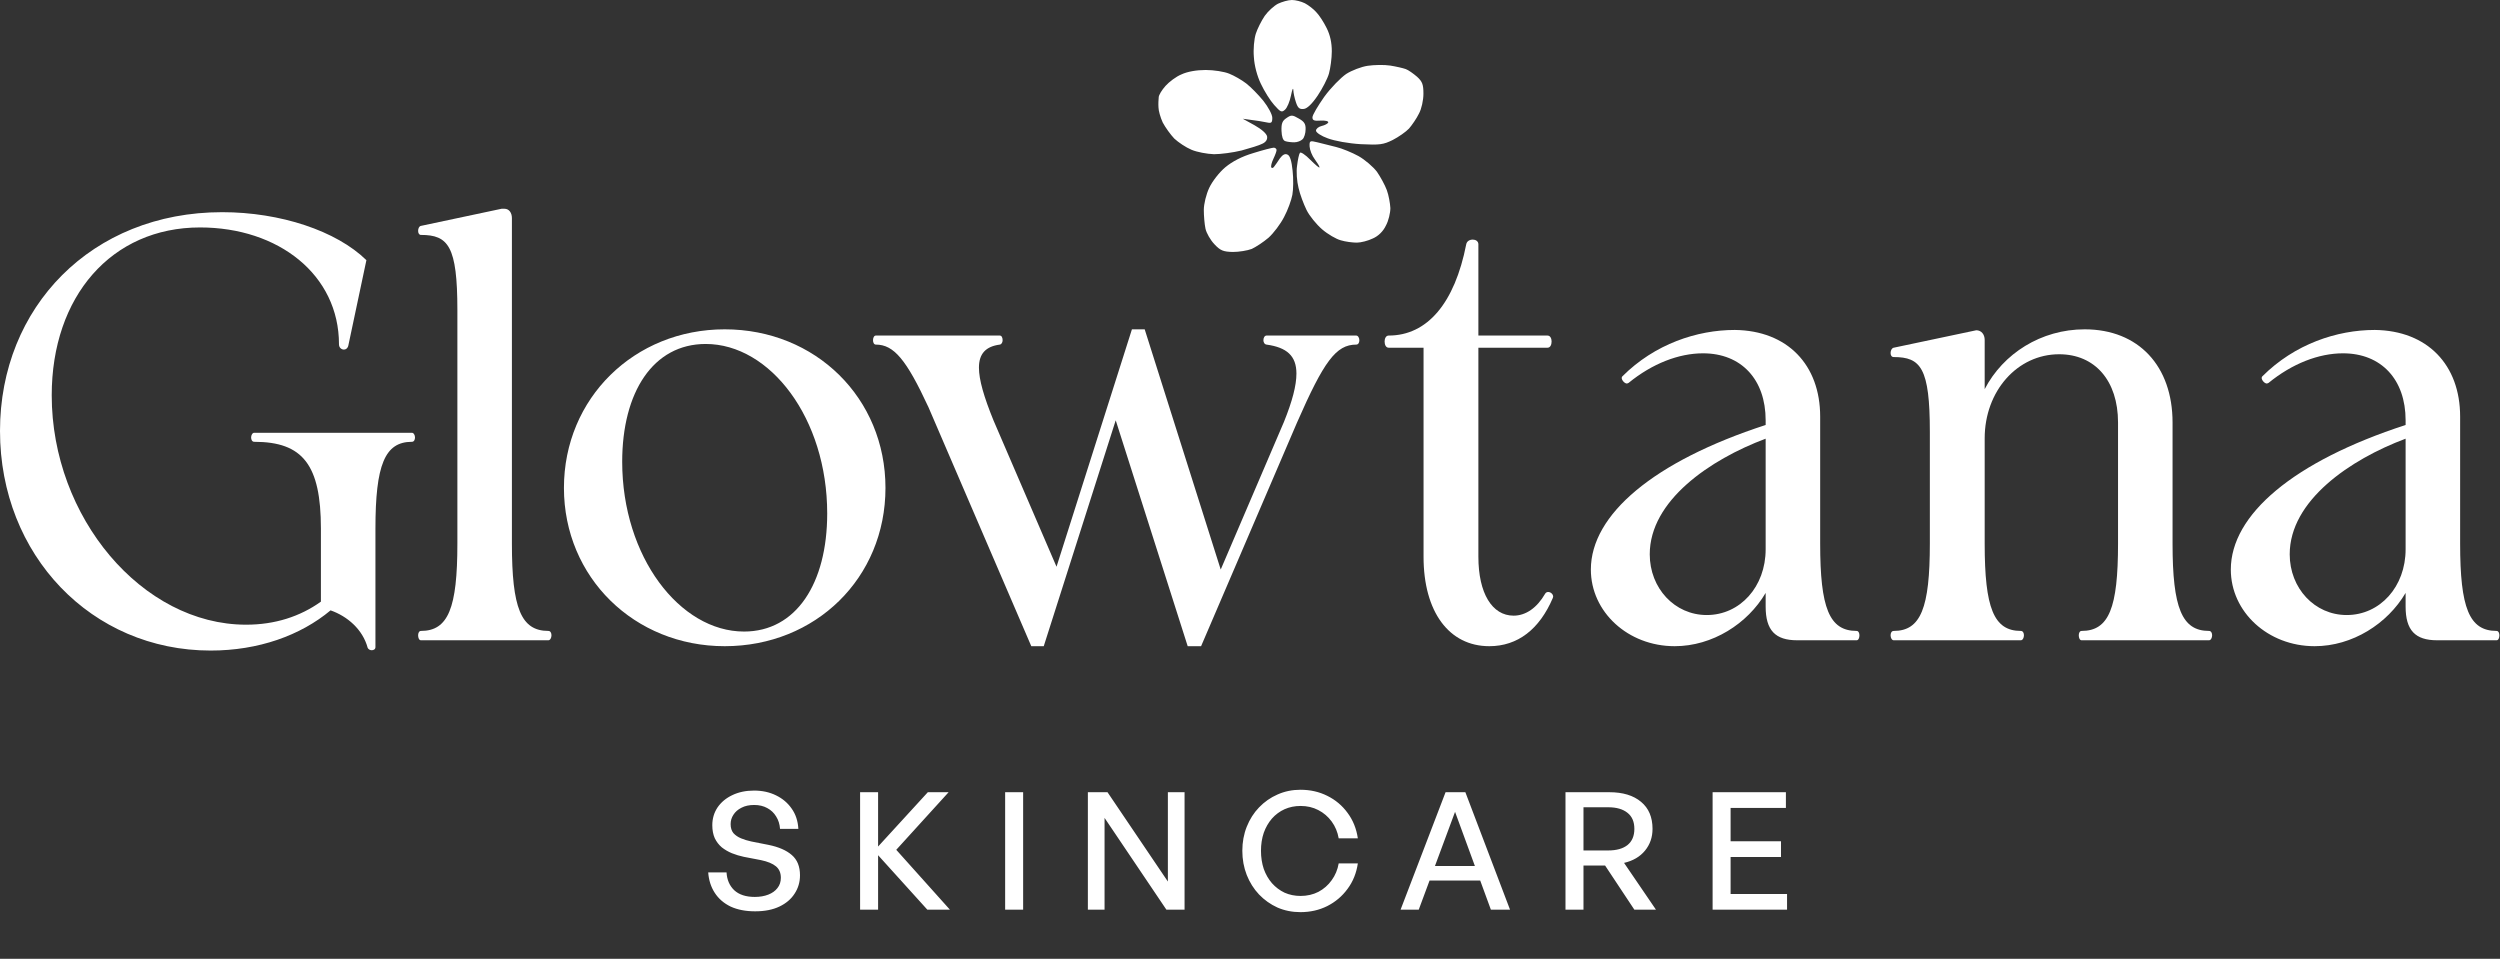
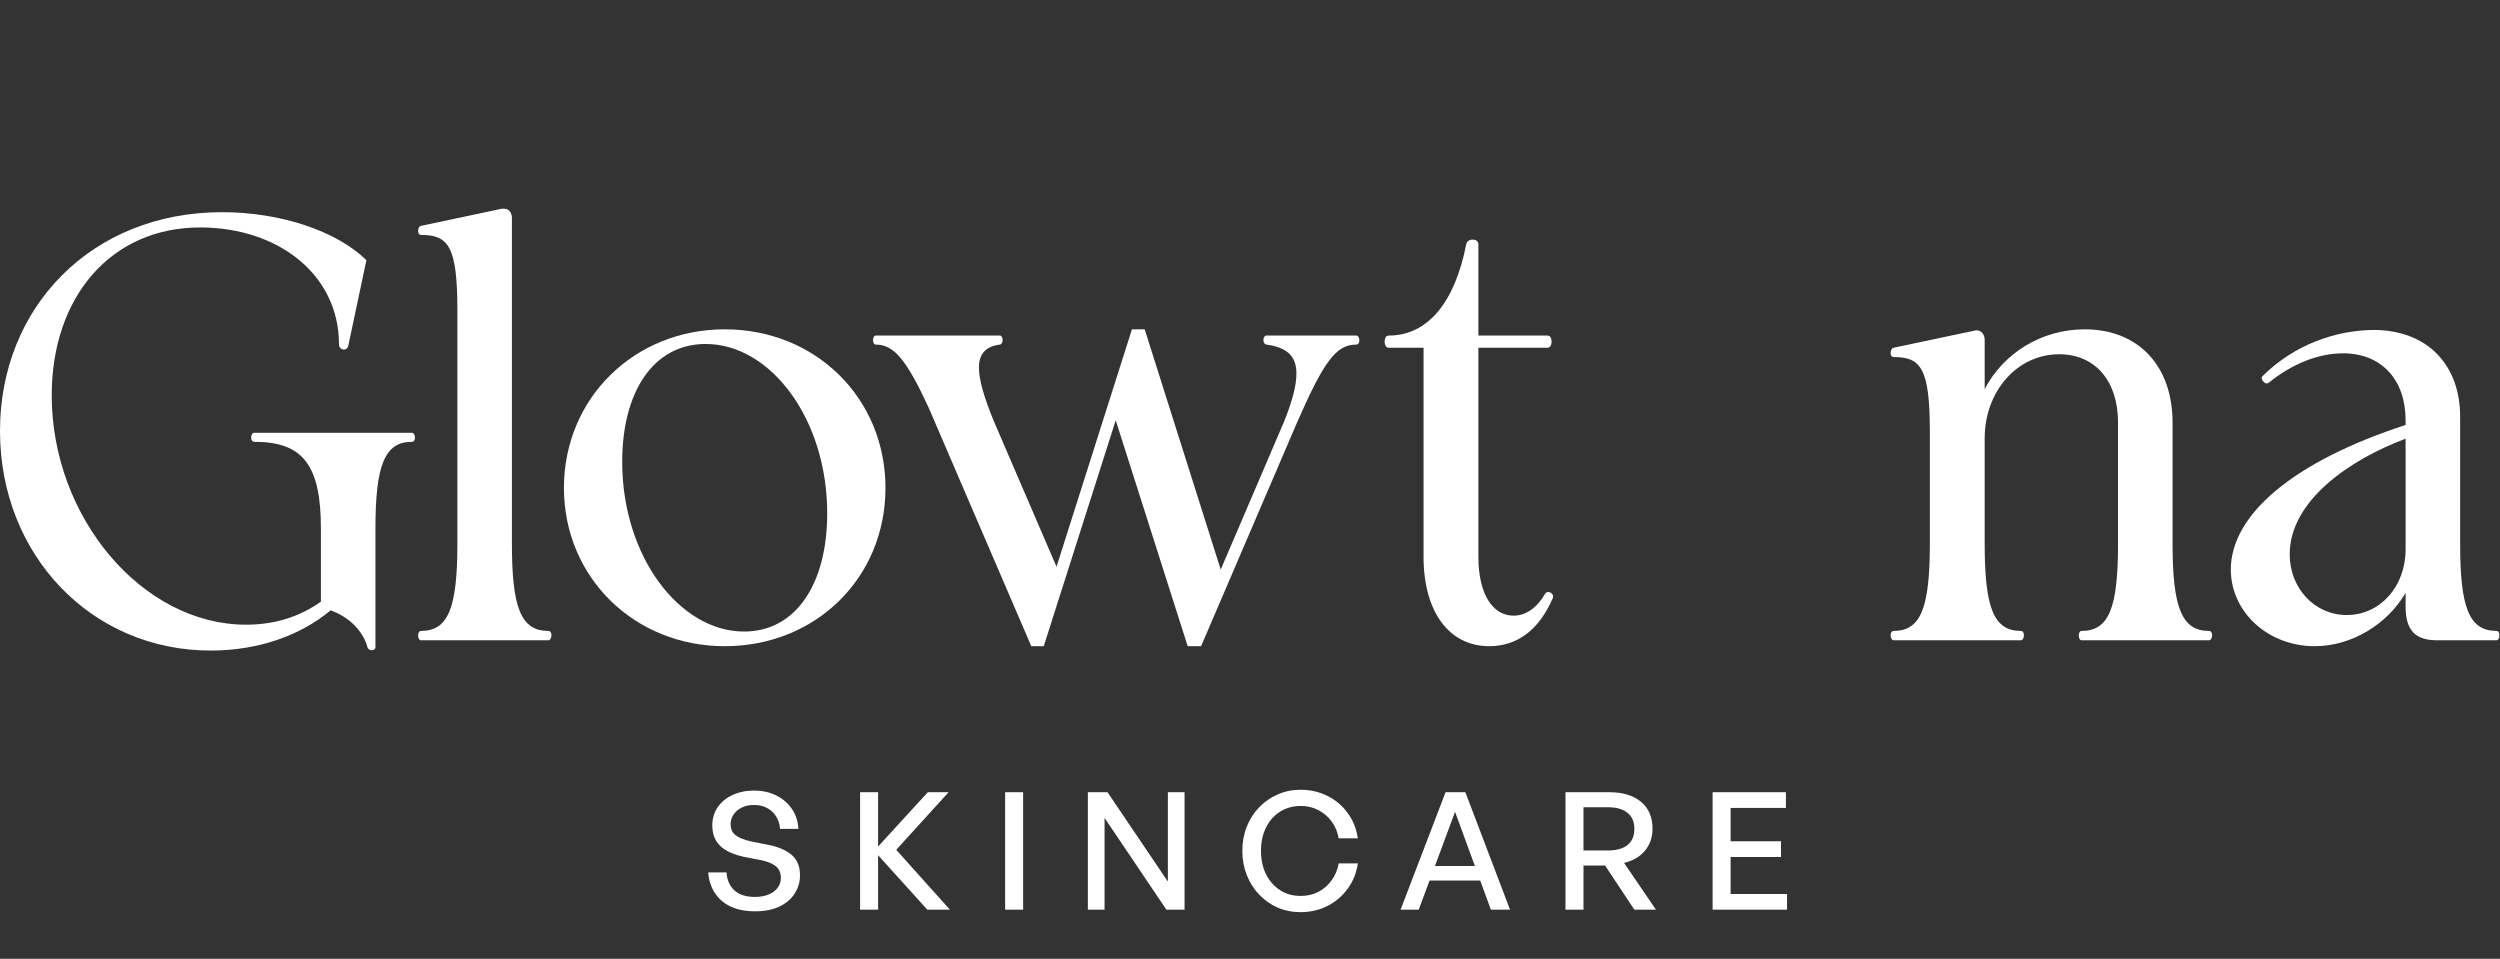
<svg xmlns="http://www.w3.org/2000/svg" fill="none" viewBox="0 0 764 293" height="293" width="764">
  <rect x="0" y="0" width="764" height="293" fill="#333333" stroke="none" />
  <path fill="white" d="M67.888 64.842C85.693 64.842 102.832 70.555 111.973 79.505L106.45 105.594C106.26 106.451 105.688 106.832 105.117 106.832C104.355 106.832 103.594 106.26 103.594 105.213C103.594 83.98 85.122 69.507 61.128 69.507C34.087 69.507 15.806 90.55 15.806 120.828C15.806 158.057 43.418 190.906 75.22 190.906C83.98 190.906 91.692 188.431 98.071 183.86V161.58C98.071 142.061 92.549 135.015 77.695 135.015C77.029 135.015 76.743 134.349 76.743 133.682C76.743 133.016 77.124 132.254 77.695 132.254H125.874C126.445 132.254 126.826 133.016 126.826 133.682C126.826 134.349 126.541 135.015 125.874 135.015C117.59 135.015 114.734 142.061 114.734 161.58V197.762C114.734 198.428 114.163 198.714 113.591 198.714C113.115 198.714 112.544 198.428 112.354 197.952C110.83 192.334 106.165 188.335 101.023 186.526C91.787 194.239 78.933 198.809 64.365 198.809C27.993 198.809 0 169.673 0 131.683C0 93.882 27.993 64.842 67.888 64.842Z" />
  <path fill="white" d="M167.578 195.667H128.635C128.064 195.667 127.778 194.905 127.778 194.144C127.778 193.477 128.064 192.811 128.635 192.811C137.014 192.811 139.775 185.765 139.775 166.15V94.739C139.775 75.22 137.014 71.793 128.635 71.793C128.064 71.793 127.778 71.221 127.778 70.555C127.778 69.888 128.064 69.126 128.635 69.031L153.296 63.794H154.153C155.581 63.794 156.438 65.032 156.438 66.651V166.15C156.438 185.765 159.199 192.811 167.578 192.811C168.245 192.811 168.53 193.477 168.53 194.144C168.53 194.905 168.149 195.667 167.578 195.667Z" />
  <path fill="white" d="M221.47 197.476C193.857 197.476 172.339 176.434 172.339 149.107C172.339 121.685 193.857 100.643 221.47 100.643C249.272 100.643 270.601 121.685 270.601 149.107C270.601 176.624 249.272 197.476 221.47 197.476ZM227.373 193.001C243.274 193.001 252.795 178.338 252.795 156.915C252.795 127.874 235.371 105.118 215.662 105.118C199.57 105.118 190.144 119.876 190.144 141.109C190.144 170.149 207.759 193.001 227.373 193.001Z" />
  <path fill="white" d="M367.053 197.476H362.959L340.964 128.445L318.97 197.476H315.161L283.74 124.446C276.98 109.878 273.171 105.308 267.649 105.308C267.078 105.308 266.792 104.642 266.792 103.975C266.792 103.309 267.078 102.547 267.649 102.547H305.544C306.116 102.547 306.401 103.213 306.401 103.975C306.401 104.546 306.116 105.213 305.544 105.308C301.26 105.879 299.165 108.069 299.165 112.354C299.165 116.067 300.688 121.304 303.64 128.541L322.874 173.196L345.916 100.643H349.819L373.052 174.053L392.38 128.921C394.951 122.542 396.189 117.781 396.189 114.163C396.189 108.736 393.237 106.165 387.048 105.308C386.382 105.213 386.096 104.546 386.096 103.975C386.096 103.213 386.477 102.547 387.048 102.547H414.47C415.042 102.547 415.422 103.309 415.422 103.975C415.422 104.642 415.137 105.308 414.47 105.308C408.281 105.308 404.568 110.45 396.379 129.112L367.053 197.476Z" />
  <path fill="white" d="M455.127 197.476C442.844 197.476 435.037 187.002 435.037 170.149V106.26H424.373C423.516 106.26 423.135 105.308 423.135 104.356C423.135 103.499 423.516 102.547 424.373 102.547C436.179 102.547 444.558 92.644 448.081 74.649C448.271 73.697 449.128 73.221 450.081 73.221C450.938 73.221 451.794 73.697 451.794 74.649V102.547H472.932C473.789 102.547 474.17 103.499 474.17 104.356C474.17 105.308 473.789 106.26 472.932 106.26H451.794V170.149C451.794 181.29 455.984 188.145 462.554 188.145C466.267 188.145 469.695 185.765 472.17 181.48C472.361 181.099 472.742 180.909 473.123 180.909C473.884 180.909 474.646 181.575 474.646 182.337L474.551 182.718C470.457 192.334 463.792 197.476 455.127 197.476Z" />
-   <path fill="white" d="M511.78 197.476C497.498 197.476 486.167 187.002 486.167 174.053C486.167 157.295 505.305 141.014 539.583 129.874V128.445C539.583 115.972 532.156 107.974 520.444 107.974C513.018 107.974 504.924 111.116 497.688 117.02L497.212 117.21C496.45 117.21 495.593 116.163 495.593 115.496C495.593 115.306 495.688 115.115 495.784 115.02C505.686 105.118 518.635 100.833 530.156 100.833C546.248 101.023 556.245 111.497 556.245 127.303V166.15C556.245 185.765 559.006 192.811 567.385 192.811C567.957 192.811 568.242 193.477 568.242 194.144C568.242 194.905 567.957 195.667 567.385 195.667H549.199C542.534 195.667 539.583 192.62 539.583 185.384V181.194C534.06 190.621 523.301 197.476 511.78 197.476ZM521.587 187.955C531.775 187.955 539.583 179.29 539.583 167.864V134.063C522.539 140.442 504.163 153.011 504.163 169.388C504.163 179.766 511.78 187.955 521.587 187.955Z" />
  <path fill="white" d="M675.073 195.667H636.13C635.559 195.667 635.273 194.905 635.273 194.144C635.273 193.477 635.559 192.811 636.13 192.811C644.509 192.811 647.271 185.765 647.271 166.15V129.112C647.271 116.353 640.225 108.26 629.275 108.26C616.516 108.26 606.519 119.495 606.519 133.968V166.15C606.519 185.765 609.28 192.811 617.563 192.811C618.23 192.811 618.516 193.477 618.516 194.144C618.516 194.905 618.135 195.667 617.563 195.667H578.716C578.145 195.667 577.764 194.905 577.764 194.144C577.764 193.477 578.049 192.811 578.716 192.811C587 192.811 589.761 185.765 589.761 166.15V131.968C589.761 112.449 587 109.117 578.716 109.117C578.049 109.117 577.764 108.545 577.764 107.879C577.764 107.117 578.145 106.355 578.716 106.26L603.948 100.928C605.471 100.928 606.519 102.166 606.519 103.88V118.924C612.136 108.069 623.752 100.643 637.083 100.643C653.555 100.643 663.933 111.878 663.933 129.112V166.15C663.933 185.765 666.79 192.811 675.073 192.811C675.74 192.811 676.025 193.477 676.025 194.144C676.025 194.905 675.645 195.667 675.073 195.667Z" />
  <path fill="white" d="M707.351 197.476C693.069 197.476 681.738 187.002 681.738 174.053C681.738 157.295 700.876 141.014 735.154 129.874V128.445C735.154 115.972 727.727 107.974 716.016 107.974C708.589 107.974 700.496 111.116 693.259 117.02L692.783 117.21C692.021 117.21 691.165 116.163 691.165 115.496C691.165 115.306 691.26 115.115 691.355 115.02C701.257 105.118 714.207 100.833 725.728 100.833C741.819 101.023 751.816 111.497 751.816 127.303V166.15C751.816 185.765 754.578 192.811 762.957 192.811C763.528 192.811 763.813 193.477 763.813 194.144C763.813 194.905 763.528 195.667 762.957 195.667H744.771C738.105 195.667 735.154 192.62 735.154 185.384V181.194C729.631 190.621 718.872 197.476 707.351 197.476ZM717.158 187.955C727.346 187.955 735.154 179.29 735.154 167.864V134.063C718.11 140.442 699.734 153.011 699.734 169.388C699.734 179.766 707.351 187.955 717.158 187.955Z" />
-   <path fill="white" d="M390.546 1.141C389.319 1.782 387.515 3.422 386.505 4.848C385.494 6.345 384.267 8.769 383.762 10.338C383.257 11.978 382.968 15.043 383.185 17.468C383.329 20.034 384.195 23.314 385.35 25.667C386.36 27.806 388.164 30.729 389.391 32.083C391.34 34.294 391.7 34.436 392.711 33.509C393.36 32.939 394.154 31.014 394.515 29.232C394.876 27.449 395.164 26.665 395.237 27.449C395.237 28.233 395.597 29.944 396.03 31.228C396.608 33.01 397.113 33.438 398.412 33.295C399.422 33.224 400.938 31.798 402.67 29.232C404.113 27.093 405.701 24.027 406.134 22.458C406.567 20.89 407 17.824 407 15.685C407 13.047 406.494 10.694 405.412 8.556C404.546 6.773 403.103 4.563 402.237 3.707C401.443 2.781 399.855 1.569 398.773 0.998C397.618 0.428 395.886 0 394.804 0C393.649 0 391.773 0.57 390.546 1.141ZM417.969 20.106C416.02 20.391 413.062 21.532 411.402 22.601C409.742 23.742 406.711 26.807 404.69 29.588C402.742 32.368 401.082 35.149 401.082 35.862C401.082 36.789 401.587 37.003 403.608 36.86C405.051 36.789 405.989 37.003 405.917 37.431C405.773 37.787 404.835 38.286 403.897 38.5C402.958 38.714 402.165 39.356 402.165 39.926C402.165 40.496 403.752 41.566 405.773 42.279C407.866 43.063 412.123 43.847 415.876 44.061C421.649 44.346 422.732 44.204 425.618 42.778C427.423 41.851 429.66 40.282 430.598 39.284C431.464 38.286 432.907 36.218 433.629 34.721C434.423 33.295 435 30.586 435 28.661C435 25.881 434.711 24.954 433.052 23.456C431.897 22.458 430.381 21.389 429.588 21.104C428.794 20.819 426.629 20.319 424.825 20.034C422.948 19.749 419.917 19.82 417.969 20.106ZM361.03 22.744C359.442 23.385 357.277 25.025 356.195 26.237C355.04 27.52 354.102 29.089 354.102 29.731C354.03 30.444 353.958 31.798 354.03 32.796C354.03 33.794 354.607 35.862 355.329 37.431C356.123 38.928 357.71 41.138 358.865 42.35C360.092 43.491 362.401 45.059 364.133 45.772C365.793 46.485 368.896 47.056 370.989 47.127C373.009 47.127 376.834 46.628 379.432 45.986C382.03 45.273 384.845 44.418 385.783 43.919C386.865 43.419 387.371 42.635 387.226 41.708C387.082 40.853 385.566 39.498 383.401 38.286L379.793 36.29C384.267 36.86 386.288 37.217 387.226 37.431C388.525 37.716 388.814 37.502 388.814 36.005C388.814 35.007 387.587 32.725 386.072 30.8C384.556 28.946 382.247 26.593 380.876 25.524C379.504 24.455 377.123 23.1 375.68 22.53C374.164 21.888 370.917 21.389 368.463 21.389C365.649 21.389 362.834 21.888 361.03 22.744ZM393.144 36.076C391.845 36.931 391.556 37.787 391.628 39.997C391.7 41.78 392.061 42.92 392.783 43.134C393.36 43.348 394.587 43.491 395.525 43.491C396.463 43.491 397.546 43.063 398.051 42.564C398.556 42.136 398.989 40.71 398.989 39.569C399.061 37.858 398.556 37.145 396.896 36.218C394.948 35.078 394.587 35.078 393.144 36.076ZM400.216 44.774C400.288 45.843 400.938 47.555 401.804 48.695C402.598 49.765 403.247 50.834 403.247 51.119C403.247 51.476 402.02 50.407 400.433 48.838C398.917 47.269 397.474 46.343 397.257 46.699C396.969 47.056 396.608 48.838 396.391 50.62C396.103 52.403 396.319 55.397 396.824 57.394C397.257 59.39 398.412 62.384 399.278 64.167C400.144 65.949 402.309 68.587 404.041 70.084C405.773 71.582 408.371 73.079 409.742 73.435C411.113 73.863 413.35 74.148 414.649 74.148C415.876 74.148 418.113 73.578 419.556 72.865C421.216 72.152 422.732 70.655 423.526 68.944C424.319 67.518 424.897 65.094 424.897 63.596C424.825 62.17 424.392 59.675 423.814 58.106C423.237 56.538 421.866 54.043 420.783 52.474C419.629 50.977 417.175 48.838 415.154 47.697C413.206 46.628 410.103 45.344 408.299 44.917C406.494 44.489 403.969 43.847 402.598 43.491C400.288 42.92 400.144 42.992 400.216 44.774ZM383.041 46.77C379.432 47.84 376.618 49.337 374.453 51.119C372.649 52.617 370.484 55.397 369.546 57.394C368.607 59.39 367.886 62.313 367.886 64.167C367.886 65.949 368.102 68.516 368.391 69.87C368.68 71.225 369.906 73.364 371.133 74.647C372.937 76.572 373.803 76.929 376.762 77C378.638 77 381.236 76.572 382.535 76.073C383.762 75.503 386.072 74.006 387.659 72.651C389.175 71.296 391.34 68.444 392.422 66.306C393.577 64.167 394.659 61.101 394.948 59.532C395.237 57.964 395.309 54.684 395.02 52.189C394.731 49.242 394.226 47.602 393.505 47.269C392.711 46.842 391.989 47.269 391.123 48.41C390.474 49.408 389.68 50.549 389.391 50.906C389.103 51.333 388.742 51.476 388.525 51.191C388.309 50.834 388.597 49.694 389.175 48.481C389.752 47.269 390.185 46.057 390.113 45.772C390.041 45.416 389.68 45.131 389.247 45.131C388.814 45.131 385.999 45.843 383.041 46.77Z" />
  <path fill="white" d="M244.479 267.5C244.479 269.567 243.929 271.433 242.829 273.1C241.762 274.767 240.212 276.083 238.179 277.05C236.146 278.017 233.679 278.5 230.779 278.5C227.879 278.5 225.379 278.017 223.279 277.05C221.212 276.05 219.596 274.65 218.429 272.85C217.262 271.05 216.596 268.967 216.429 266.6H222.029C222.162 268.867 222.946 270.683 224.379 272.05C225.846 273.417 227.946 274.1 230.679 274.1C232.212 274.1 233.579 273.867 234.779 273.4C235.979 272.933 236.912 272.267 237.579 271.4C238.279 270.533 238.629 269.483 238.629 268.25C238.629 266.75 238.129 265.583 237.129 264.75C236.129 263.917 234.596 263.283 232.529 262.85L227.329 261.85C226.062 261.583 224.846 261.217 223.679 260.75C222.546 260.283 221.512 259.683 220.579 258.95C219.679 258.183 218.962 257.25 218.429 256.15C217.929 255.017 217.679 253.7 217.679 252.2C217.679 250.167 218.212 248.35 219.279 246.75C220.379 245.15 221.879 243.9 223.779 243C225.712 242.067 227.929 241.6 230.429 241.6C232.929 241.6 235.162 242.083 237.129 243.05C239.129 244.017 240.729 245.367 241.929 247.1C243.162 248.833 243.846 250.9 243.979 253.3H238.379C238.279 251.867 237.879 250.6 237.179 249.5C236.512 248.4 235.612 247.55 234.479 246.95C233.346 246.317 232.012 246 230.479 246C228.946 246 227.646 246.283 226.579 246.85C225.512 247.383 224.696 248.1 224.129 249C223.562 249.867 223.279 250.817 223.279 251.85C223.279 252.983 223.562 253.9 224.129 254.6C224.729 255.267 225.512 255.8 226.479 256.2C227.446 256.6 228.479 256.917 229.579 257.15L234.879 258.2C237.979 258.833 240.346 259.867 241.979 261.3C243.646 262.733 244.479 264.8 244.479 267.5ZM268.346 278H262.846V242.1H268.346V258.7L283.546 242.1H289.896L273.896 259.7L290.296 278H283.396L268.346 261.35V278ZM312.671 278H307.171V242.1H312.671V278ZM356.452 278L337.552 249.95V278H332.452V242.1H338.452L356.902 269.4V242.1H362.002V278H356.452ZM397.406 278.75C394.906 278.75 392.573 278.283 390.406 277.35C388.273 276.383 386.39 275.05 384.756 273.35C383.156 271.65 381.906 269.667 381.006 267.4C380.106 265.1 379.656 262.633 379.656 260C379.656 257.367 380.106 254.917 381.006 252.65C381.906 250.383 383.156 248.417 384.756 246.75C386.39 245.05 388.273 243.733 390.406 242.8C392.573 241.833 394.906 241.35 397.406 241.35C400.406 241.35 403.14 241.967 405.606 243.2C408.106 244.433 410.173 246.167 411.806 248.4C413.473 250.633 414.523 253.233 414.956 256.2H409.106C408.773 254.267 408.056 252.55 406.956 251.05C405.856 249.55 404.49 248.383 402.856 247.55C401.256 246.717 399.456 246.3 397.456 246.3C395.69 246.3 394.056 246.633 392.556 247.3C391.09 247.967 389.806 248.917 388.706 250.15C387.64 251.383 386.806 252.833 386.206 254.5C385.64 256.167 385.356 258 385.356 260C385.356 262 385.64 263.85 386.206 265.55C386.806 267.217 387.64 268.667 388.706 269.9C389.806 271.133 391.09 272.1 392.556 272.8C394.056 273.467 395.69 273.8 397.456 273.8C399.456 273.8 401.273 273.383 402.906 272.55C404.54 271.683 405.89 270.5 406.956 269C408.056 267.5 408.773 265.783 409.106 263.85H414.956C414.523 266.817 413.473 269.417 411.806 271.65C410.173 273.883 408.106 275.633 405.606 276.9C403.14 278.133 400.406 278.75 397.406 278.75ZM436.415 264.65H453.115L454.615 269.1H434.565L436.415 264.65ZM455.615 278L444.665 248.1L433.565 278H428.015L441.765 242.1H447.815L461.465 278H455.615ZM483.913 278H478.413V242.1H491.813C495.946 242.1 499.179 243.083 501.513 245.05C503.846 246.983 505.013 249.733 505.013 253.3C505.013 255.867 504.246 258.083 502.713 259.95C501.179 261.817 499.046 263.067 496.313 263.7L506.063 278H499.463L490.513 264.5H483.913V278ZM483.913 246.7V259.9H491.463C493.996 259.9 495.963 259.35 497.363 258.25C498.763 257.117 499.463 255.467 499.463 253.3C499.463 251.133 498.763 249.5 497.363 248.4C495.963 247.267 493.996 246.7 491.463 246.7H483.913ZM546.122 273.2V278H523.372V242.1H545.772V246.9H528.872V257.1H544.272V261.9H528.872V273.2H546.122Z" />
</svg>